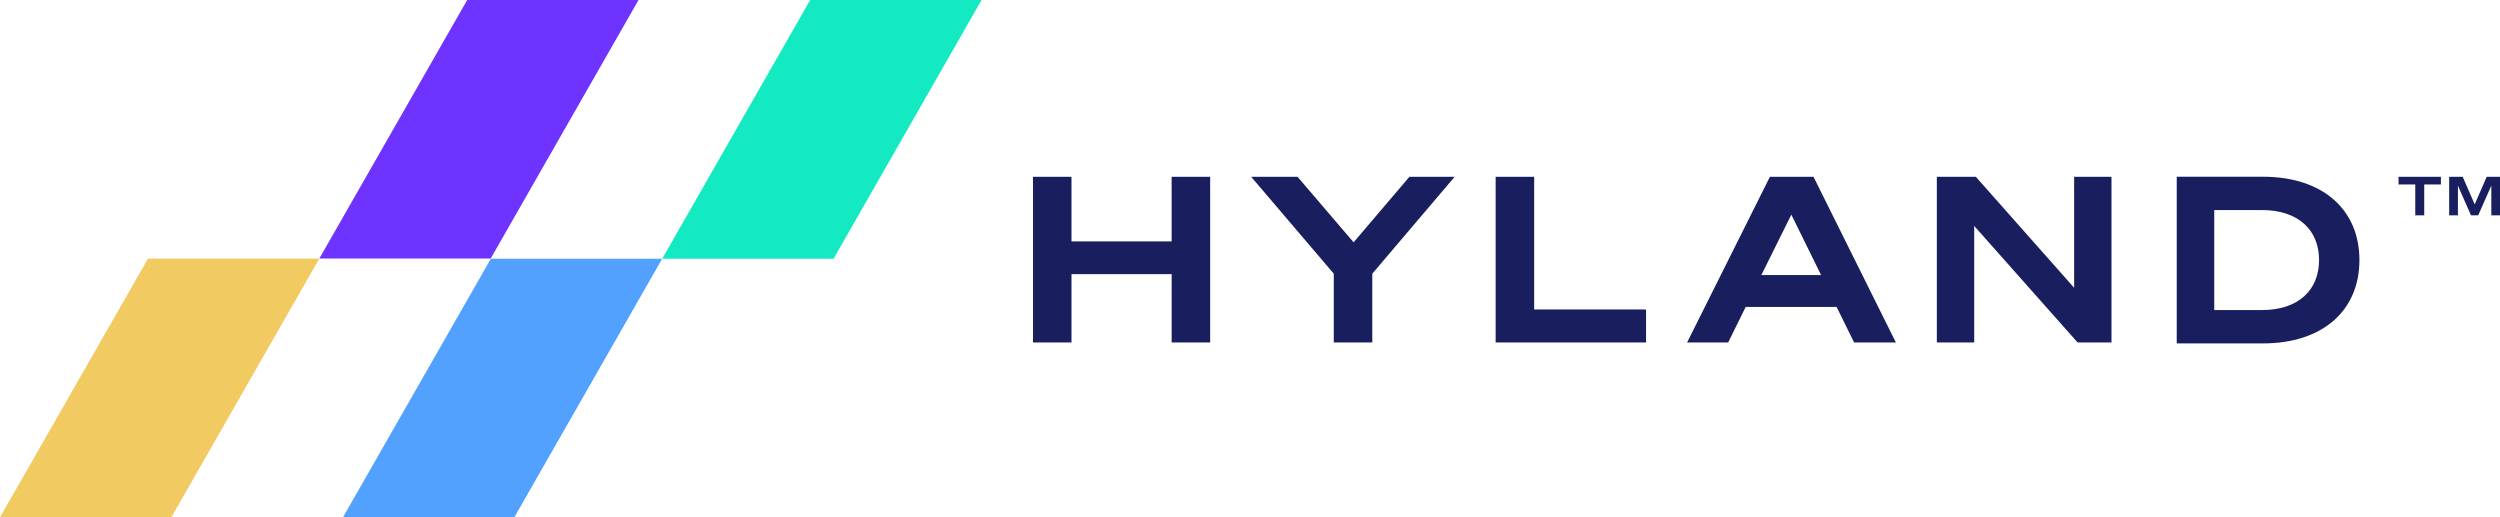
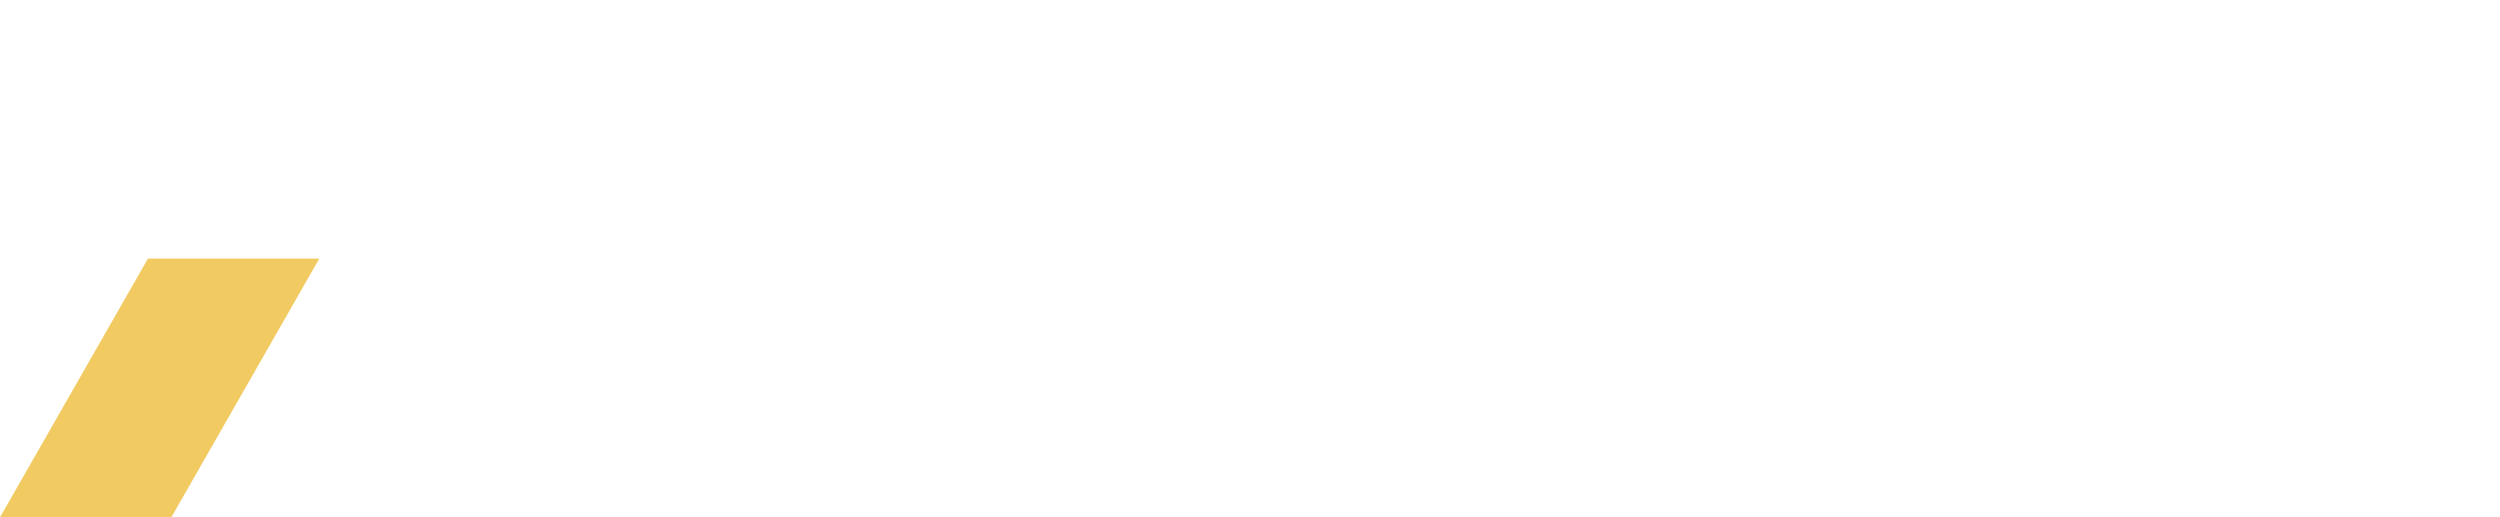
<svg xmlns="http://www.w3.org/2000/svg" id="horizontal" viewBox="0 0 1200 248.3">
  <defs>
    <style>
      .cls-1 {
        fill: #52a1ff;
      }

      .cls-2 {
        fill: #191f5e;
      }

      .cls-3 {
        fill: #6e33ff;
      }

      .cls-4 {
        fill: #f1cb61;
      }

      .cls-5 {
        fill: #13eac1;
      }
    </style>
  </defs>
-   <path class="cls-2" d="M580.88,84.86v79.51h-18.49v-32.78h-48.07v32.78h-18.49v-79.51h18.49v31.01h48.06v-31.01h18.5ZM676.53,84.86h21.71l-39.54,46.51v33h-18.49v-33l-39.65-46.51h22.26l26.91,31.45,26.79-31.45ZM717.91,84.86h18.49v63.68h53.71v15.83h-72.2v-79.51ZM870.48,84.86l39.54,79.51h-20.05l-8.41-17.05h-43.63l-8.41,17.05h-19.71l39.74-79.51h20.93ZM845.45,132.04h28.68l-14.29-29.01-14.4,29.01ZM1013.52,164.37h-16.28l-49.62-55.92v55.92h-17.94v-79.51h18.72l47.18,53.26v-53.26h17.94v79.51ZM1044.83,84.83h41.45c28.42,0,46.24,15.6,46.24,40s-17.83,40-46.24,40h-41.45v-80ZM1085.83,148.82c17.24,0,27.32-9.47,27.32-23.99s-10.06-24-27.42-24h-22.89v48h23ZM1163.63,88.54v14.81h-4.3v-14.81h-8.04v-3.68h20.35v3.68h-8.01ZM1186.07,103.35l-6.26-14.24v14.24h-4.2v-18.49h6.49l5.76,13.24,5.75-13.24h6.39v18.49h-4.17v-14.24l-6.29,14.24h-3.47Z" />
-   <polygon class="cls-3" points="224.29 -.07 153.27 124.1 235.52 124.1 306.54 -.07 224.29 -.07" />
  <polygon class="cls-4" points="71.02 124.12 0 248.3 82.25 248.3 153.27 124.12 71.02 124.12" />
-   <polygon class="cls-1" points="235.6 124.19 164.58 248.37 246.84 248.37 317.85 124.19 235.6 124.19" />
-   <polygon class="cls-5" points="388.88 0 317.85 124.19 400.11 124.19 471.14 0 388.88 0" />
</svg>